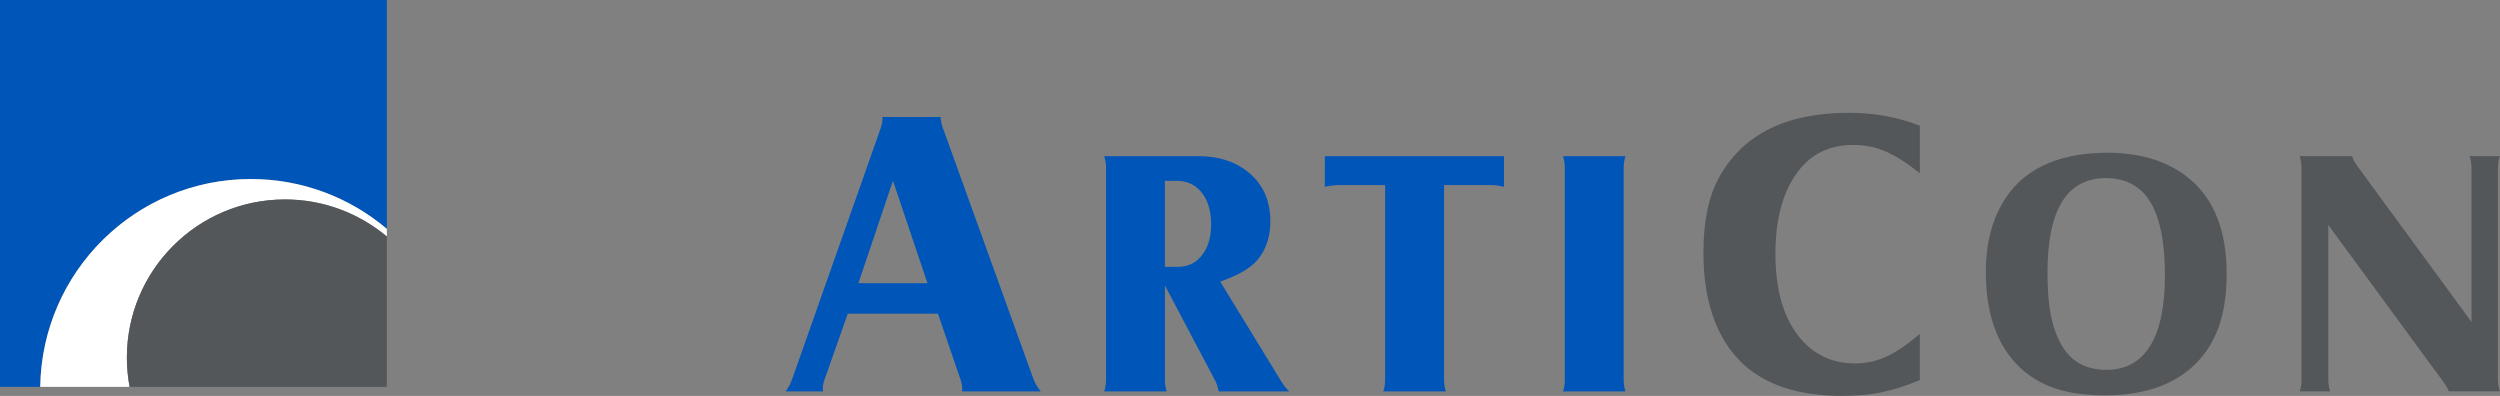
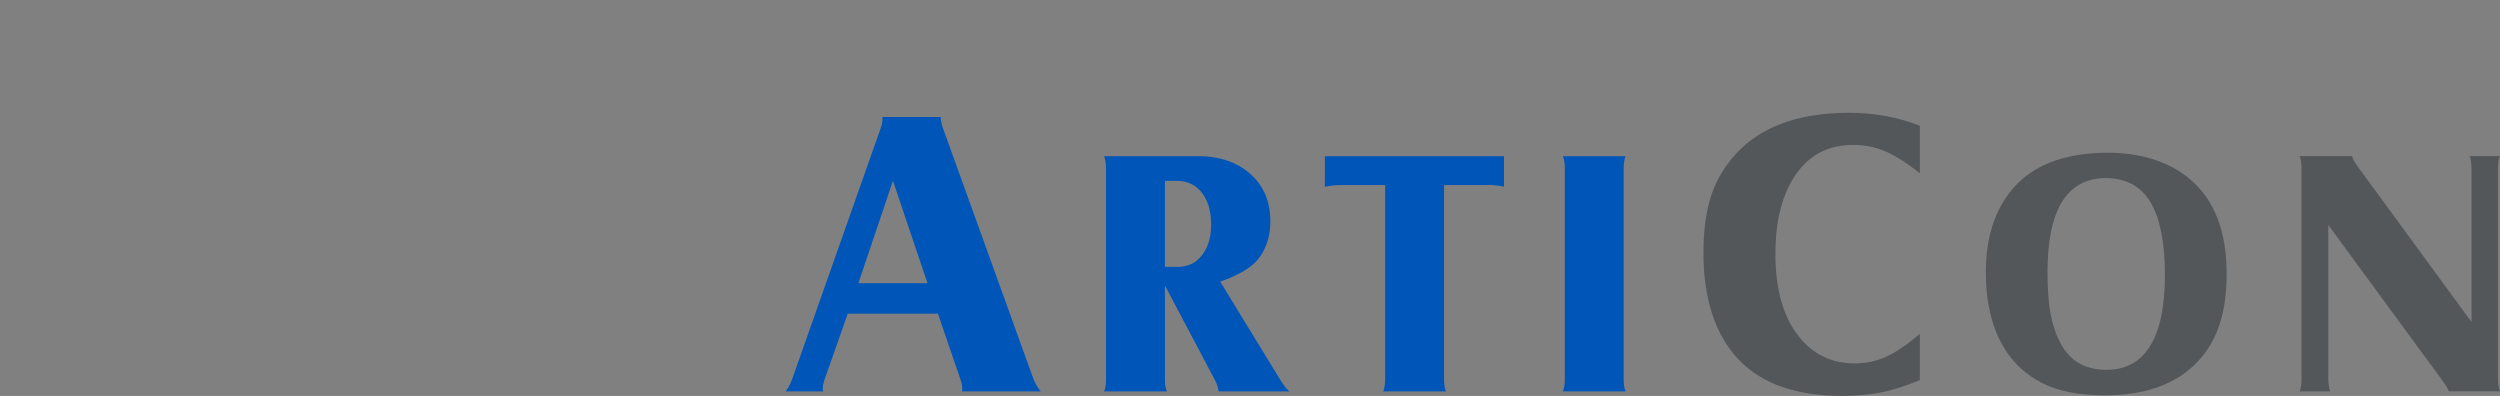
<svg xmlns="http://www.w3.org/2000/svg" id="Layer_2" data-name="Layer 2" viewBox="0 0 834.5 132.16">
  <rect x="0" y="0" width="834.5" height="132.16" fill="#808080" stroke="none" />
  <defs>
    <style>.cls-1,.cls-3{fill:#53575a;stroke-width:0}.cls-3{fill:#0055b8}</style>
  </defs>
  <g id="Layer_1-2" data-name="Layer 1">
-     <path class="cls-3" d="M83.73 59.76c17.31 0 33.15 6.27 45.4 16.64V0H0v129.13h13.43c.58-38.46 31.82-69.37 70.3-69.37Z" />
-     <path d="M42.35 119.36c0-29.15 23.63-52.79 52.78-52.79 12.93 0 24.77 4.66 34 12.37V76.4c-12.25-10.37-28.09-16.64-45.4-16.64-38.48 0-69.72 30.91-70.3 69.37h29.83c-.59-3.17-.91-6.43-.91-9.77Z" fill="#fff" stroke-width="0" />
-     <path class="cls-1" d="M42.35 119.36c0 3.34.32 6.6.91 9.77h85.87V78.95c-9.23-7.72-21.07-12.37-34-12.37-29.15 0-52.78 23.63-52.78 52.79Z" />
    <path class="cls-3" d="M286.53 94.53h23.07l-11.53-34.19-11.54 34.19Zm-3.55 10.17-7.65 21.73c-.45 1.25-.68 2.31-.68 3.14 0 .23.03.59.08 1.07h-12.47c.89-1.2 1.63-2.61 2.21-4.22L293.9 43c.45-1.3.67-2.34.67-3.15v-.8h19.45c-.04.94.2 2.19.74 3.75l30.17 83.62c.58 1.52 1.41 2.93 2.48 4.22h-26.28c.05-.4.07-.71.07-.92 0-.9-.22-1.99-.67-3.29l-7.45-21.73h-30.11ZM388.85 89.09h3.97c2.99 0 5.39-.86 7.19-2.58 2.84-2.71 4.26-6.55 4.26-11.53 0-4.47-1.04-8.02-3.11-10.66-2.08-2.63-4.88-3.95-8.41-3.95h-3.91v28.72Zm0 6.16v31.54c0 1.5.22 2.78.63 3.85h-20.92c.39-.88.6-2.16.63-3.85V56.05c0-1.44-.21-2.75-.63-3.92h31.32c6.28 0 11.5 1.5 15.67 4.49 5.66 4.07 8.49 9.82 8.49 17.25 0 5.1-1.41 9.37-4.24 12.82-2.29 2.77-6.46 5.2-12.5 7.31l20.29 33.15c1.03 1.66 1.97 2.82 2.81 3.51h-23.62a11.95 11.95 0 0 0-1.15-3.62l-16.79-31.77ZM442.24 52.13h59.79v10.23c-1.63-.38-3.14-.58-4.52-.58h-15.49v65.01c.04 1.58.25 2.86.63 3.85h-20.92c.39-.99.6-2.28.63-3.85V61.78h-15.01c-1.61 0-3.32.19-5.12.58V52.13ZM521.69 52.13h20.92c-.39.94-.6 2.24-.63 3.92v70.75c.04 1.65.24 2.93.63 3.85h-20.92c.42-1.03.64-2.31.64-3.85V56.04c0-1.6-.22-2.9-.64-3.92" />
    <path class="cls-1" d="M640.85 41.99v15.83c-4.42-3.48-8.28-5.92-11.59-7.33-3.3-1.41-6.84-2.11-10.64-2.11-8.22 0-14.57 3.24-19.08 9.73-4.6 6.57-6.9 15.43-6.9 26.56 0 11.85 2.58 21.03 7.7 27.51 4.78 6.08 11.04 9.13 18.81 9.13 3.7 0 7.19-.74 10.45-2.23 3.25-1.48 7.01-4.02 11.24-7.62v15.42c-4.77 1.98-9.08 3.35-12.9 4.11-3.82.77-8.21 1.15-13.16 1.15-15.15 0-26.56-3.98-34.24-11.93-7.96-8.27-11.93-20.26-11.93-35.95 0-10.42 1.74-18.77 5.23-25.08 7.95-14.35 22.38-21.53 43.29-21.53 8.49 0 16.39 1.44 23.72 4.32M703.09 59.43c-13.1 0-19.63 10.47-19.63 31.41 0 5.6.34 10.25 1.03 13.95.69 3.69 1.82 7.01 3.38 9.92 3.15 5.83 8.23 8.74 15.27 8.74 6.43 0 11.29-2.65 14.57-7.96 3.3-5.31 4.94-13.2 4.94-23.68s-1.53-18.56-4.59-23.93c-3.17-5.53-8.17-8.34-14.97-8.45m-.03-8.47c11.53 0 20.82 2.91 27.83 8.74 8.25 6.9 12.37 17.45 12.37 31.67s-3.74 23.94-11.21 30.87c-7.01 6.48-16.82 9.72-29.42 9.72-8.81 0-15.9-1.42-21.26-4.26-6.9-3.6-11.9-9.18-15-16.72-2.34-5.67-3.5-12.42-3.5-20.23 0-8.78 1.75-16.27 5.28-22.48 6.39-11.38 18.03-17.15 34.92-17.29M777.19 75.12v51.67c.04 1.57.25 2.86.64 3.85h-10.21c.42-1.11.63-2.39.63-3.85V56.04c-.04-1.63-.25-2.94-.63-3.92h17.51c.19.85.79 1.96 1.78 3.34l38.08 52.01V56.03c-.04-1.57-.24-2.86-.63-3.92h10.09c-.38.74-.6 2.05-.64 3.92v70.87c.04 1.45.27 2.71.69 3.73h-17.1c-.23-.76-.9-1.91-2.01-3.45L777.18 75.1Z" />
  </g>
</svg>